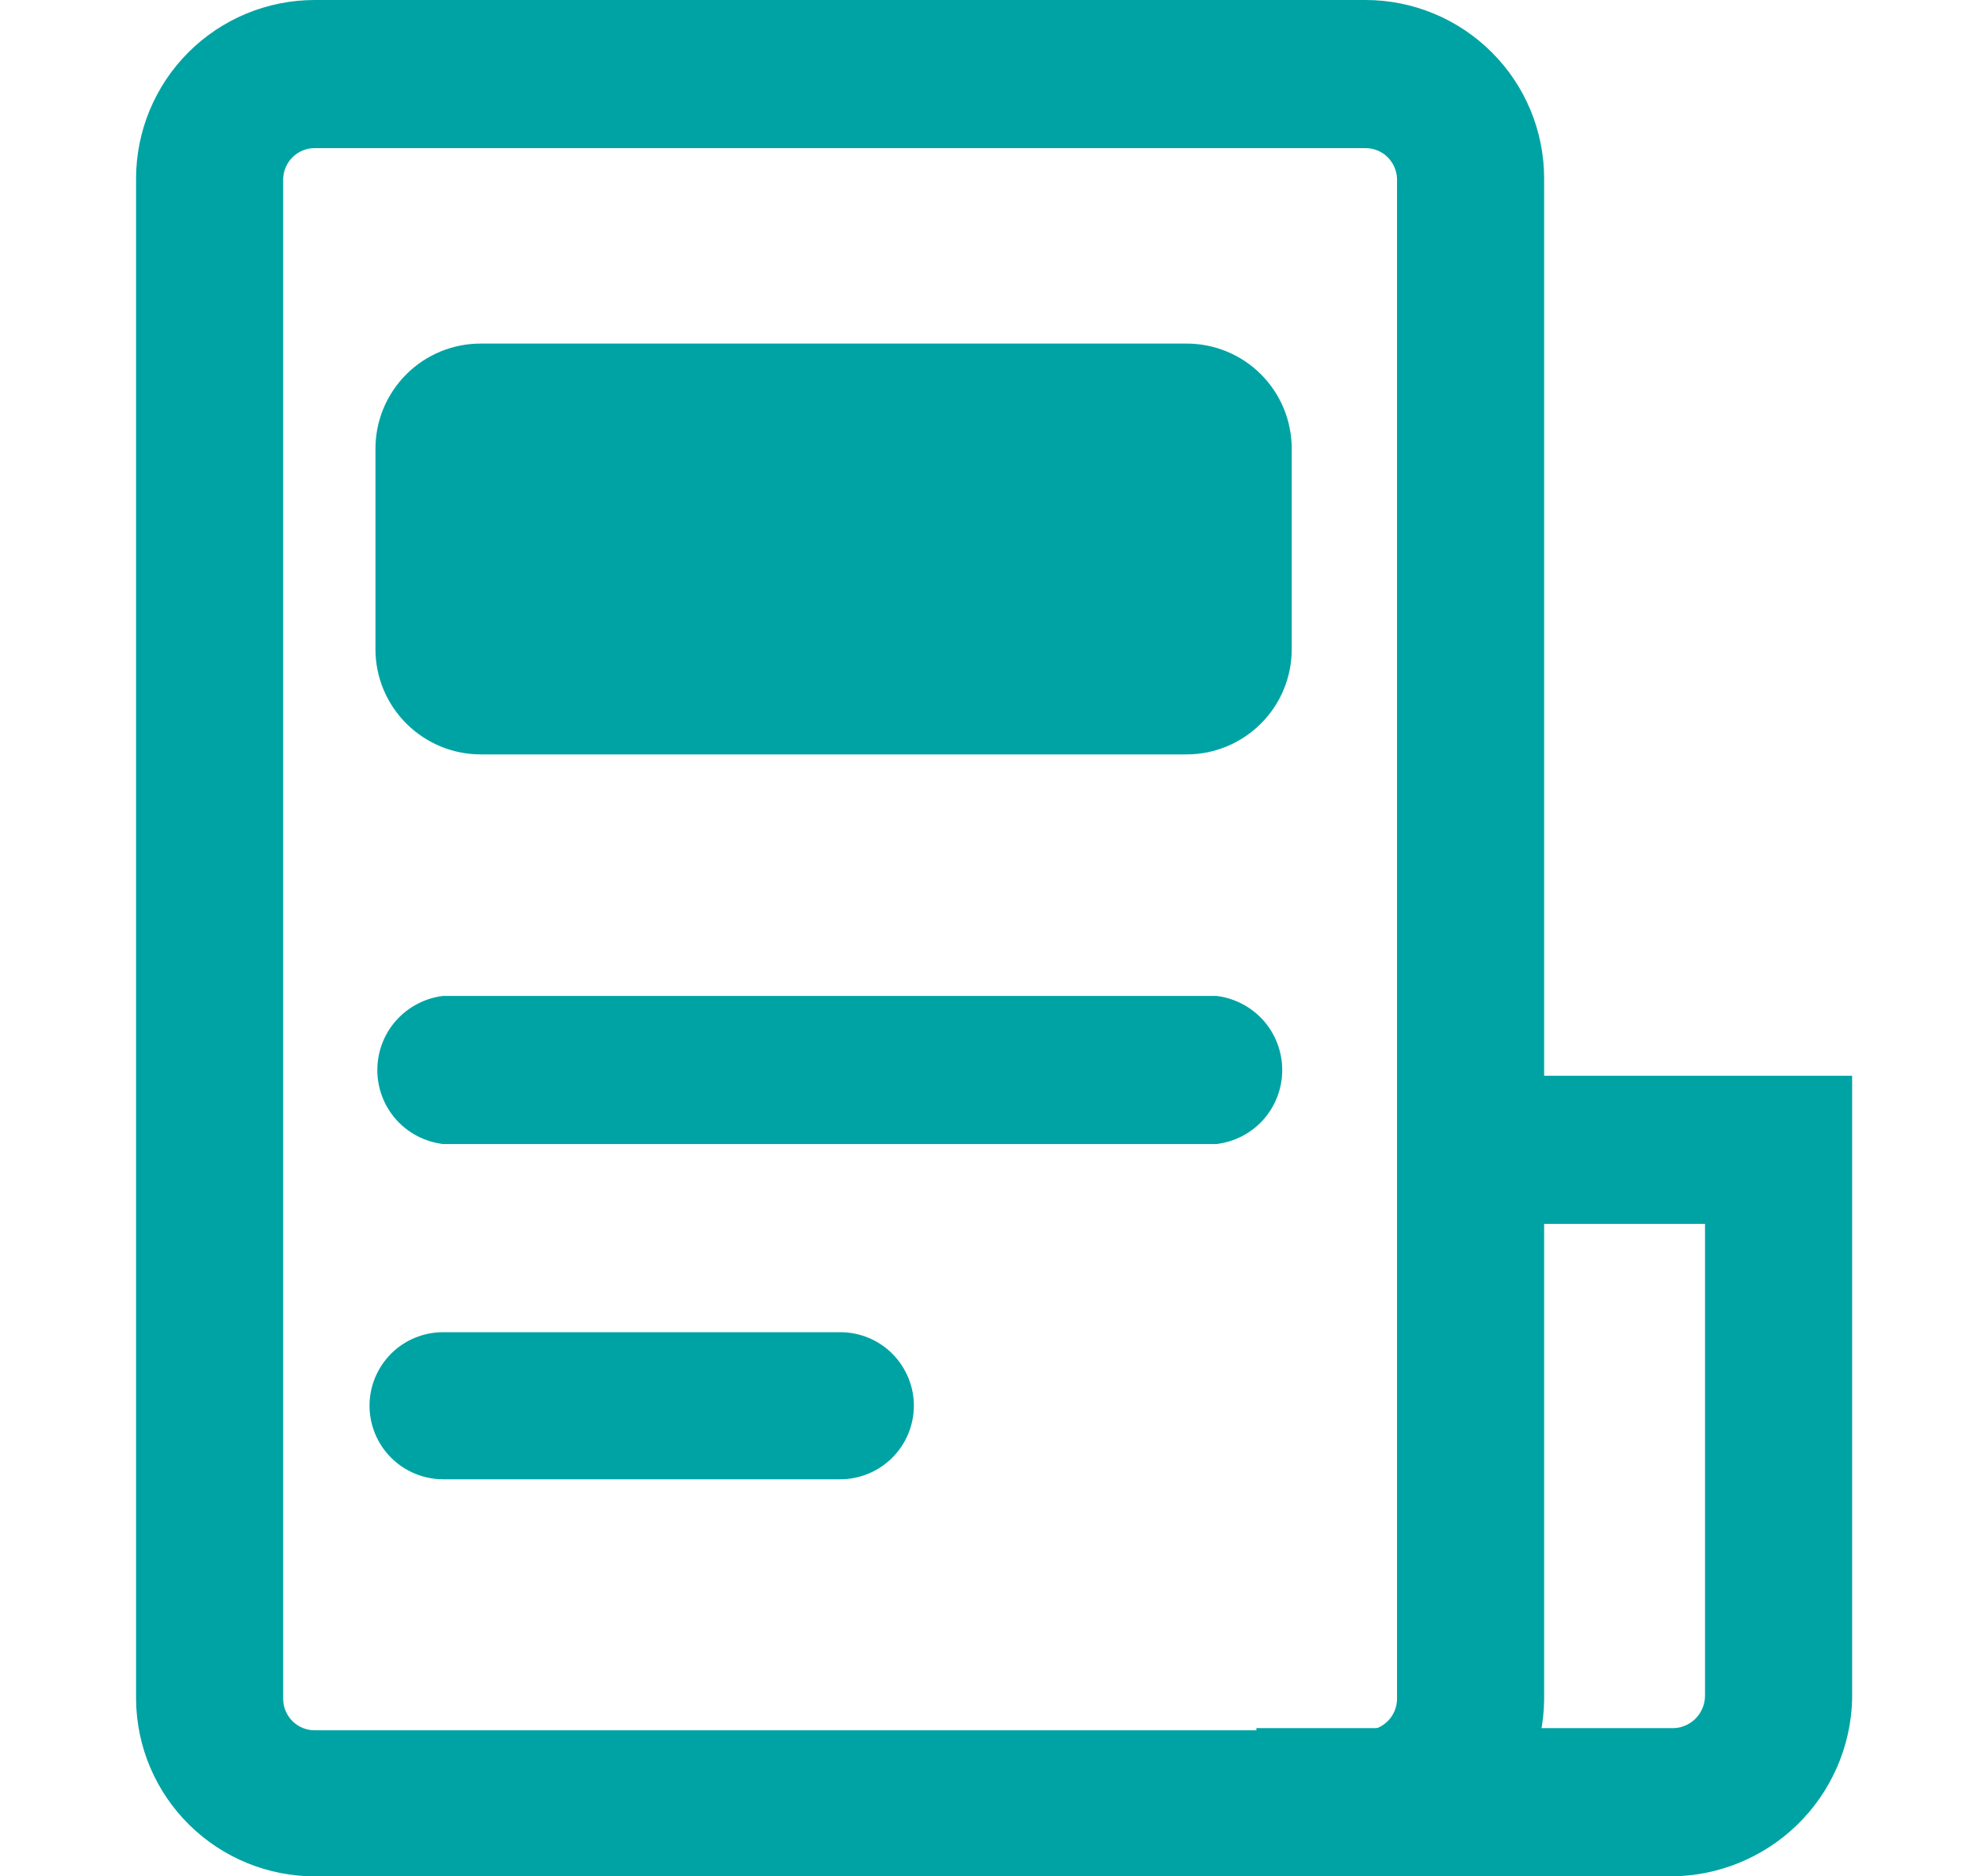
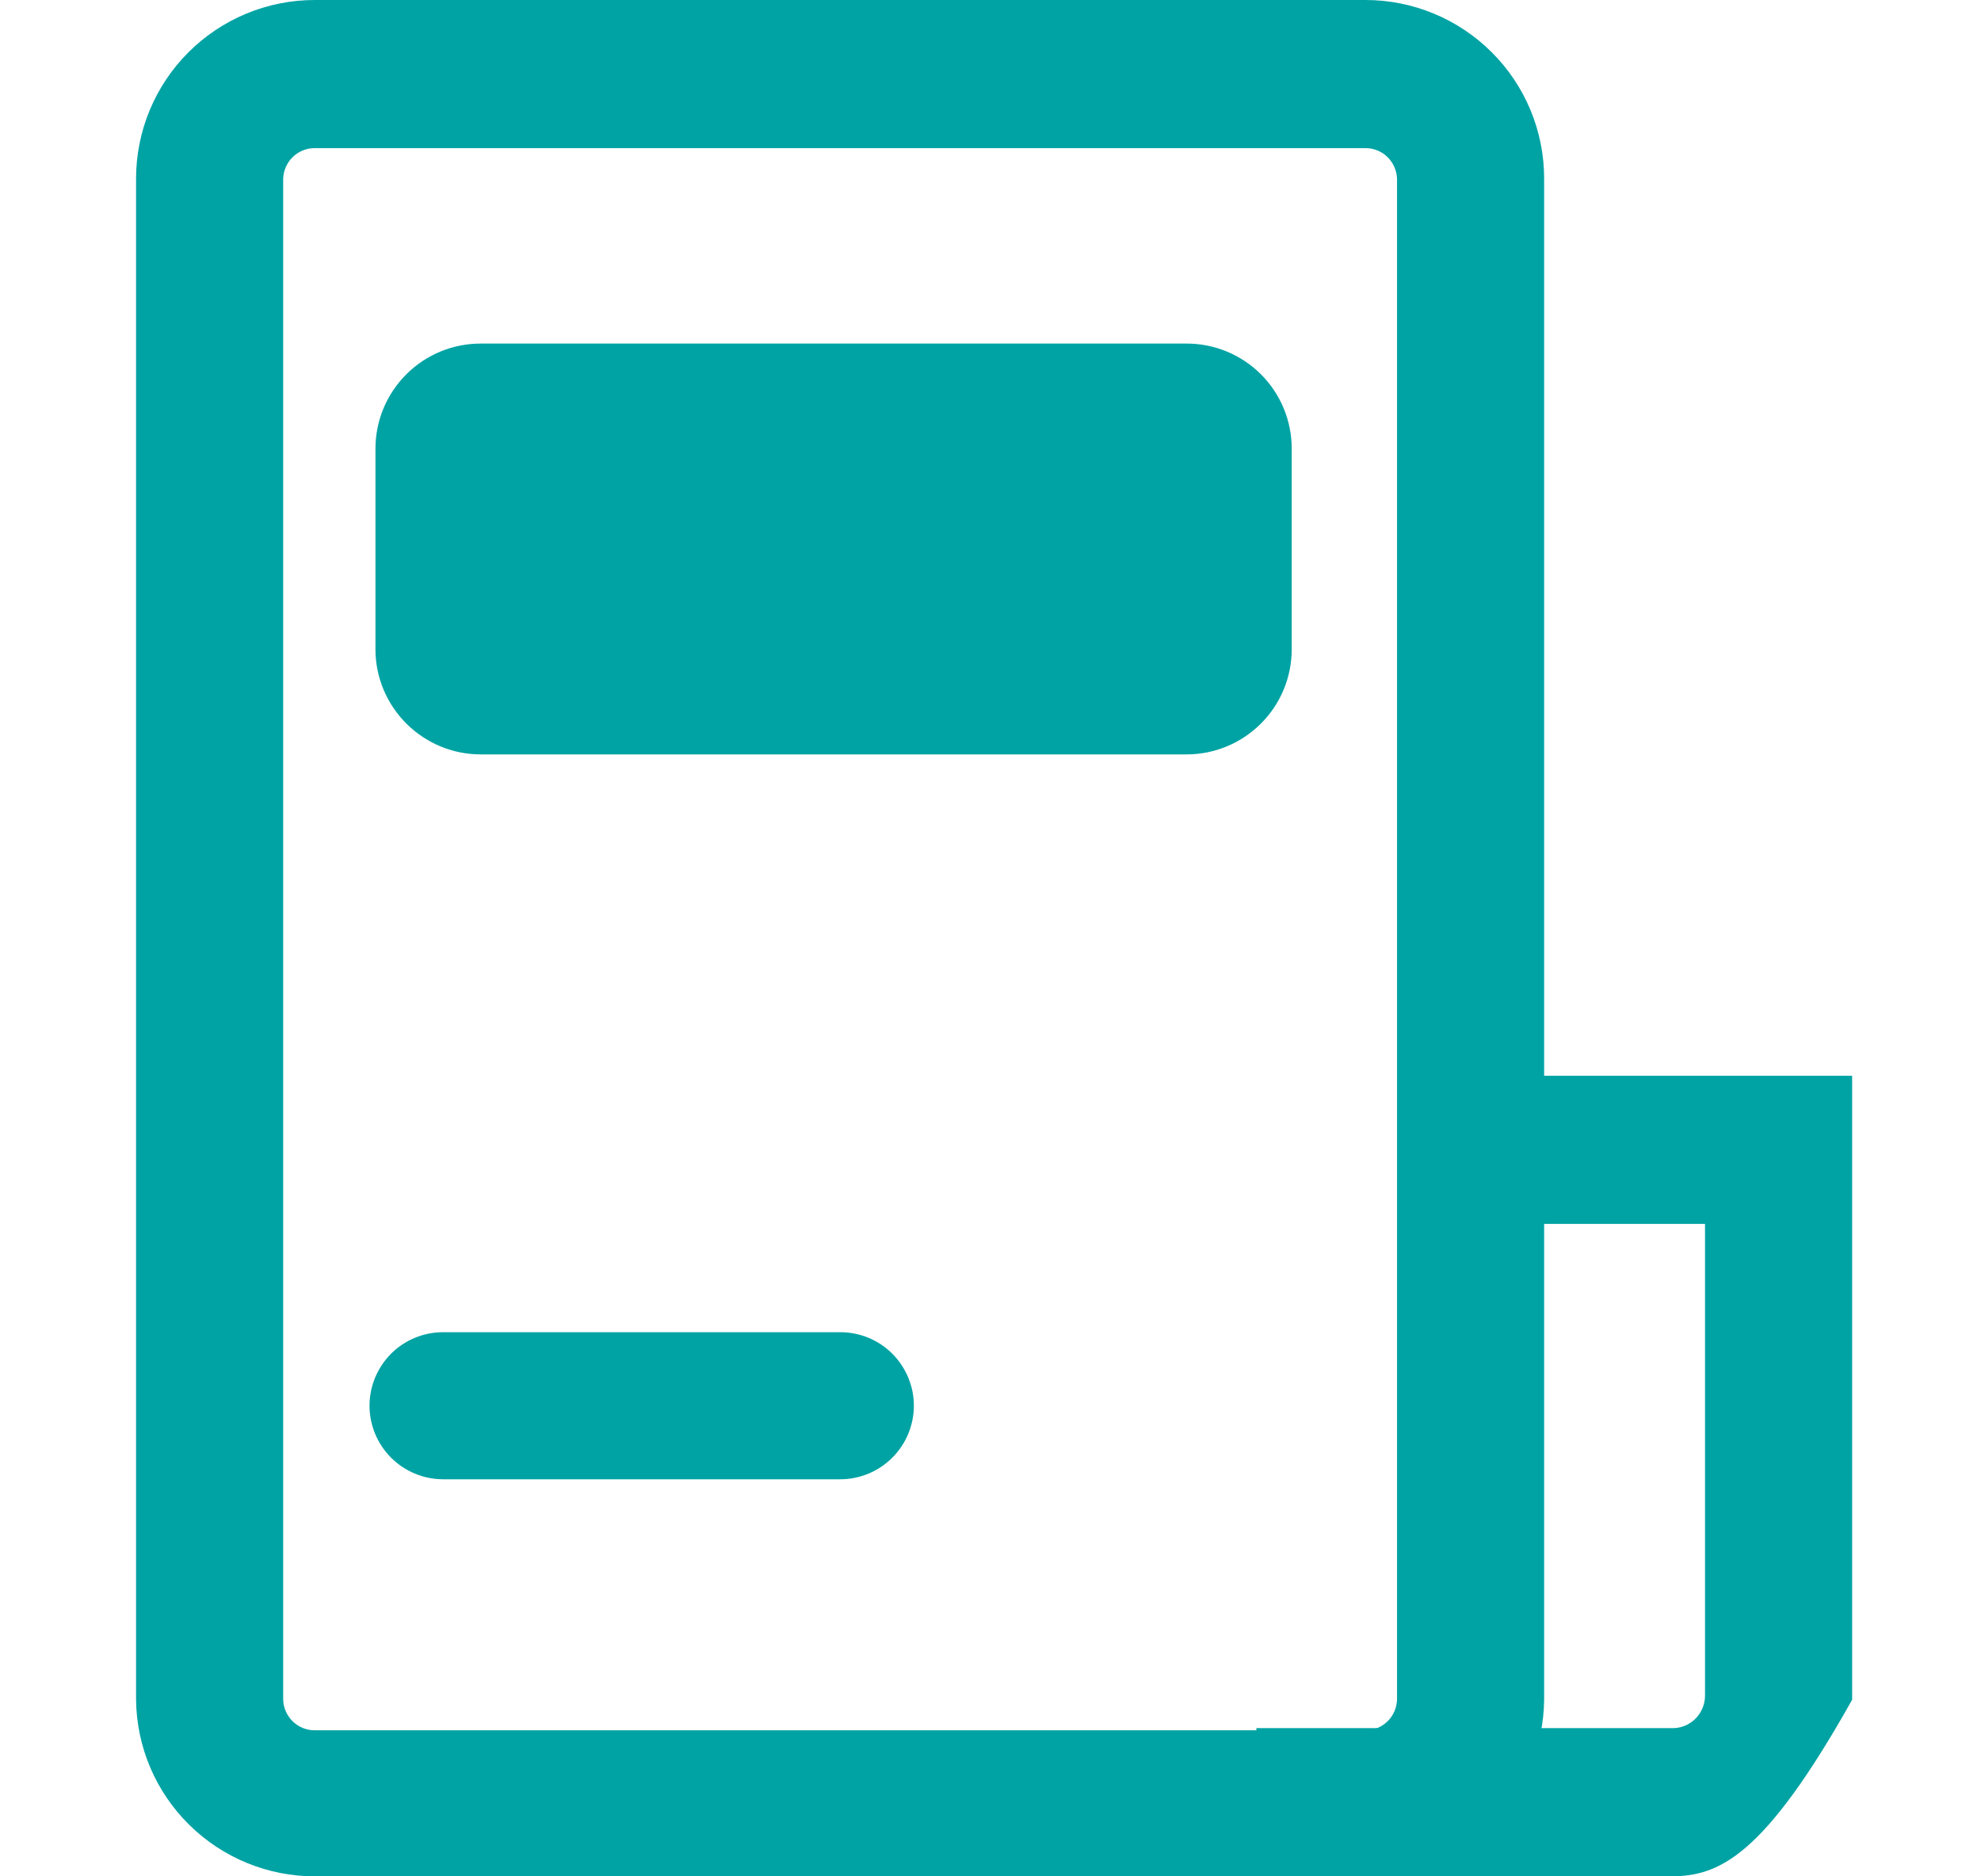
<svg xmlns="http://www.w3.org/2000/svg" width="19" height="18" viewBox="0 0 19 18" fill="none">
  <path d="M13.097 18H3.018C2.568 18 2.135 17.822 1.814 17.505C1.493 17.188 1.31 16.758 1.305 16.307V1.713C1.305 1.259 1.486 0.823 1.807 0.502C2.128 0.181 2.564 0 3.018 0H13.097C13.551 0 13.987 0.181 14.308 0.502C14.63 0.823 14.81 1.259 14.81 1.713V16.307C14.805 16.758 14.622 17.188 14.301 17.505C13.98 17.822 13.548 18 13.097 18ZM3.018 1.421C2.94 1.421 2.865 1.451 2.808 1.506C2.752 1.561 2.719 1.635 2.716 1.713V16.307C2.719 16.385 2.752 16.46 2.808 16.514C2.865 16.569 2.94 16.599 3.018 16.599H13.097C13.175 16.599 13.251 16.569 13.307 16.514C13.363 16.46 13.396 16.385 13.399 16.307V1.713C13.396 1.635 13.363 1.561 13.307 1.506C13.251 1.451 13.175 1.421 13.097 1.421H3.018Z" fill="#00A3A4" />
-   <path d="M16.031 18H12.05V16.578H16.031C16.073 16.58 16.114 16.573 16.153 16.558C16.192 16.543 16.228 16.52 16.258 16.491C16.288 16.462 16.312 16.427 16.328 16.388C16.345 16.349 16.353 16.308 16.353 16.266V11.741H13.944V10.32H17.764V16.306C17.751 16.758 17.563 17.187 17.24 17.503C16.916 17.819 16.483 17.997 16.031 18Z" fill="#00A3A4" />
+   <path d="M16.031 18H12.05V16.578H16.031C16.073 16.58 16.114 16.573 16.153 16.558C16.192 16.543 16.228 16.52 16.258 16.491C16.288 16.462 16.312 16.427 16.328 16.388C16.345 16.349 16.353 16.308 16.353 16.266V11.741H13.944V10.32H17.764V16.306C16.916 17.819 16.483 17.997 16.031 18Z" fill="#00A3A4" />
  <path d="M11.382 7.237H4.609C4.342 7.237 4.086 7.13 3.897 6.941C3.708 6.752 3.601 6.496 3.601 6.229V4.304C3.601 4.036 3.708 3.78 3.897 3.591C4.086 3.402 4.342 3.296 4.609 3.296H11.382C11.649 3.296 11.905 3.402 12.094 3.591C12.283 3.78 12.389 4.036 12.389 4.304V6.229C12.389 6.496 12.283 6.752 12.094 6.941C11.905 7.13 11.649 7.237 11.382 7.237Z" fill="#00A3A4" />
-   <path d="M11.667 10.975H4.25C4.076 10.954 3.916 10.871 3.799 10.74C3.683 10.609 3.619 10.44 3.619 10.265C3.619 10.09 3.683 9.921 3.799 9.79C3.916 9.659 4.076 9.575 4.25 9.554H11.667C11.841 9.575 12.001 9.659 12.118 9.79C12.234 9.921 12.298 10.09 12.298 10.265C12.298 10.44 12.234 10.609 12.118 10.74C12.001 10.871 11.841 10.954 11.667 10.975Z" fill="#00A3A4" />
  <path d="M8.059 14.191H4.25C4.063 14.191 3.883 14.116 3.751 13.984C3.619 13.852 3.544 13.672 3.544 13.485C3.544 13.298 3.619 13.119 3.751 12.986C3.883 12.854 4.063 12.78 4.25 12.78H8.059C8.246 12.78 8.426 12.854 8.558 12.986C8.69 13.119 8.765 13.298 8.765 13.485C8.765 13.672 8.69 13.852 8.558 13.984C8.426 14.116 8.246 14.191 8.059 14.191Z" fill="#00A3A4" />
</svg>